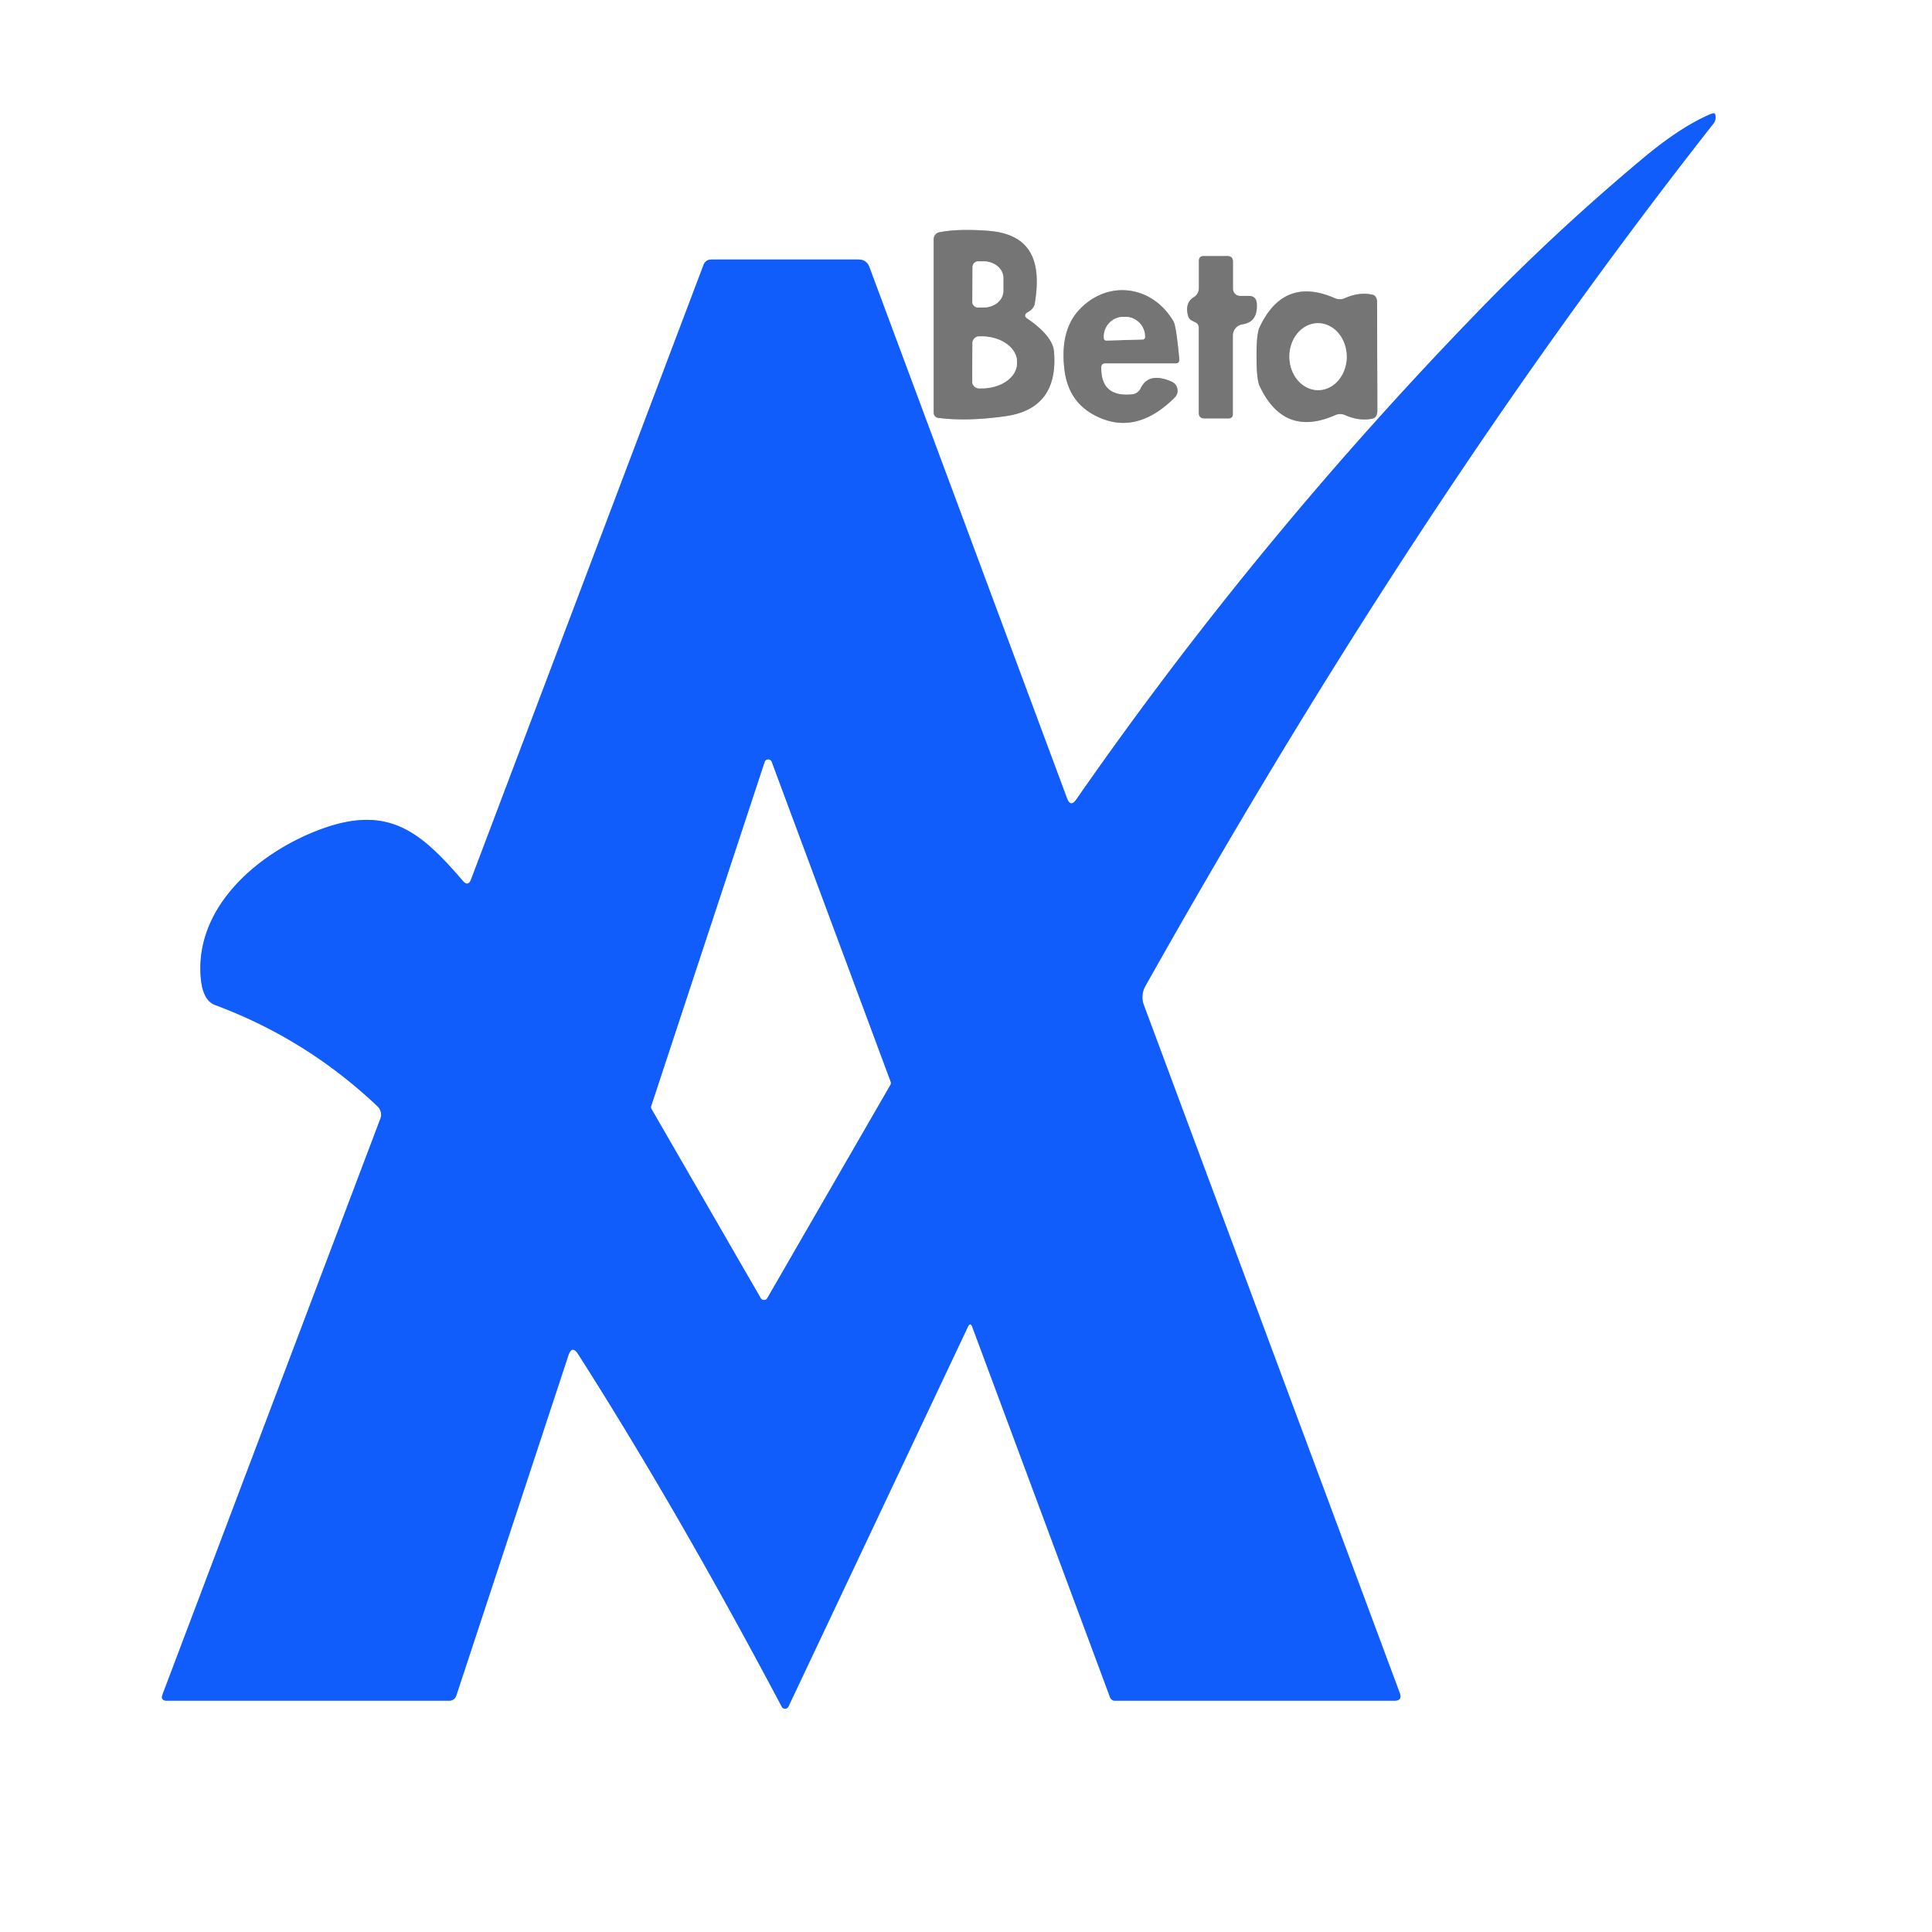
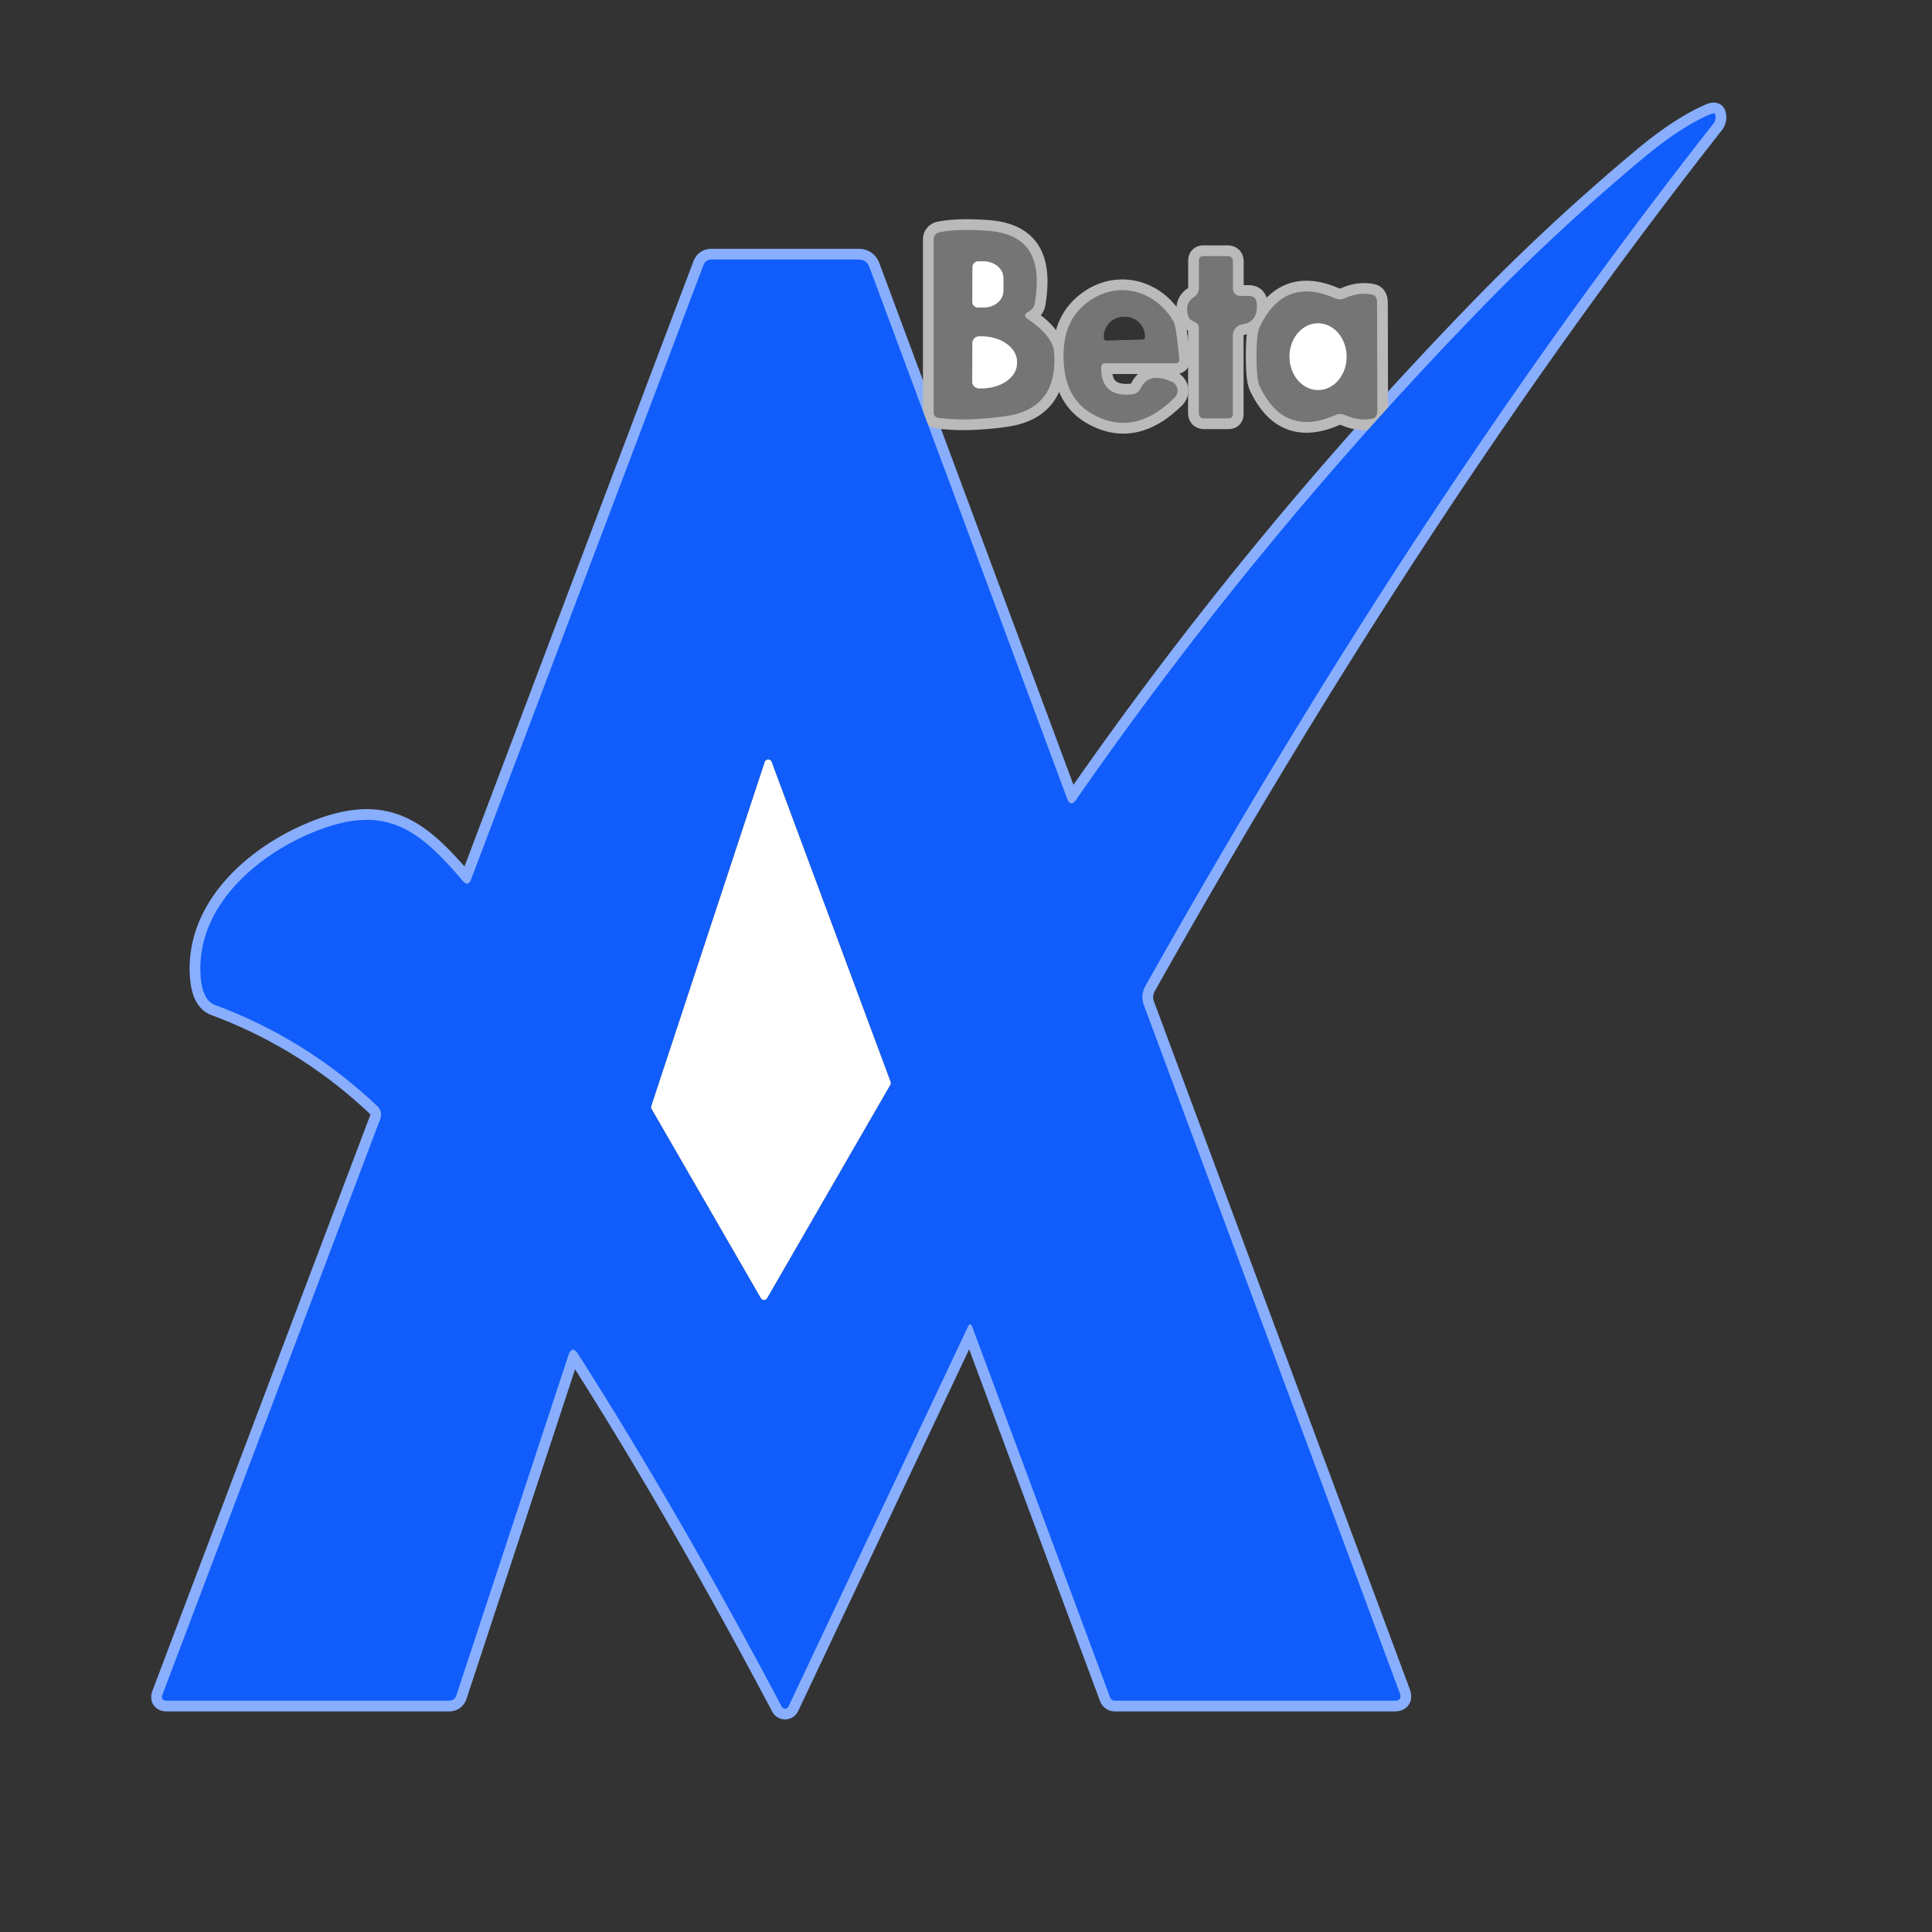
<svg xmlns="http://www.w3.org/2000/svg" version="1.1" viewBox="0.00 0.00 180.00 180.00">
  <rect x="0.00" y="0.00" width="180.00" height="180.00" fill="#333333" stroke="none" />
  <g stroke-width="2.00" fill="none" stroke-linecap="butt">
    <path stroke="#88aefd" vector-effect="non-scaling-stroke" d="   M 90.59 123.64   L 103.42 158.13   A 0.48 0.47 -9.4 0 0 103.87 158.45   L 129.91 158.45   Q 130.68 158.45 130.41 157.73   L 106.57 93.64   A 2.13 2.09 -41.0 0 1 106.71 91.87   C 122.54 63.71 139.74 36.84 159.64 11.51   A 0.95 0.95 0.0 0 0 159.79 10.63   Q 159.74 10.47 159.28 10.67   Q 156.50 11.88 153.04 14.78   Q 145.10 21.42 138.11 28.61   Q 117.27 50.04 100.28 74.48   Q 99.74 75.26 99.41 74.37   L 81.00 24.89   Q 80.74 24.18 79.97 24.18   L 66.29 24.18   Q 65.74 24.18 65.54 24.70   L 43.89 81.93   Q 43.62 82.64 43.12 82.07   C 39.13 77.42 36.09 74.86 29.60 77.37   C 23.96 79.55 18.17 84.52 18.70 91.06   Q 18.88 93.20 20.03 93.63   Q 28.54 96.79 35.18 103.08   A 1.08 1.07 32.5 0 1 35.44 104.22   L 15.15 157.85   Q 14.92 158.45 15.56 158.45   L 41.82 158.45   Q 42.35 158.45 42.52 157.95   L 52.95 126.29   Q 53.29 125.27 53.87 126.17   Q 63.15 140.72 72.83 159.00   A 0.35 0.35 0.0 0 0 73.46 158.99   L 90.17 123.63   Q 90.40 123.14 90.59 123.64" />
    <path stroke="#bababa" vector-effect="non-scaling-stroke" d="   M 95.76 29.08   Q 96.32 28.76 96.40 28.31   C 97.05 24.44 96.17 21.80 92.01 21.50   Q 89.23 21.30 87.53 21.64   A 0.66 0.66 0.0 0 0 86.99 22.29   L 86.99 38.45   A 0.48 0.48 0.0 0 0 87.41 38.93   Q 90.12 39.28 93.71 38.77   Q 98.62 38.06 98.20 32.78   Q 98.09 31.32 95.73 29.70   Q 95.26 29.38 95.76 29.08" />
    <path stroke="#bababa" vector-effect="non-scaling-stroke" d="   M 111.69 30.54   L 111.69 38.46   Q 111.69 38.98 112.21 38.98   L 114.45 38.98   Q 114.86 38.98 114.86 38.57   L 114.86 31.26   A 1.06 1.06 0.0 0 1 115.77 30.21   Q 117.21 30.00 117.09 28.27   Q 117.04 27.57 116.33 27.57   L 115.54 27.57   A 0.67 0.67 0.0 0 1 114.87 26.90   L 114.87 24.38   Q 114.87 23.86 114.35 23.86   L 112.14 23.86   Q 111.70 23.86 111.70 24.30   L 111.70 26.82   Q 111.70 27.39 111.22 27.69   Q 110.37 28.23 110.69 29.42   A 0.73 0.72 -85.6 0 0 111.09 29.89   L 111.36 30.02   Q 111.69 30.18 111.69 30.54" />
    <path stroke="#bababa" vector-effect="non-scaling-stroke" d="   M 102.99 33.85   L 109.51 33.85   Q 109.91 33.85 109.87 33.44   Q 109.58 30.38 109.34 29.96   C 107.38 26.59 103.24 26.02 100.57 28.84   Q 98.74 30.78 99.17 34.42   Q 99.52 37.37 101.93 38.66   Q 105.76 40.72 109.45 37.03   A 0.91 0.90 34.7 0 0 109.18 35.57   Q 107.02 34.61 106.27 36.19   A 1.00 0.97 -79.8 0 1 105.50 36.74   Q 102.56 37.04 102.60 34.23   Q 102.60 33.85 102.99 33.85" />
    <path stroke="#bababa" vector-effect="non-scaling-stroke" d="   M 117.07 33.25   Q 117.07 35.36 117.36 35.97   Q 119.63 40.79 124.41 38.67   Q 124.86 38.48 125.31 38.67   Q 126.65 39.26 127.87 39.00   Q 128.30 38.91 128.32 38.30   Q 128.33 38.18 128.31 33.22   Q 128.30 28.26 128.30 28.14   Q 128.27 27.53 127.84 27.45   Q 126.62 27.19 125.28 27.79   Q 124.84 27.98 124.38 27.79   Q 119.60 25.69 117.34 30.52   Q 117.06 31.13 117.07 33.25" />
-     <path stroke="#88aefd" vector-effect="non-scaling-stroke" d="   M 70.89 120.95   A 0.34 0.34 0.0 0 0 71.47 120.95   L 82.95 101.07   A 0.34 0.34 0.0 0 0 82.97 100.78   L 71.89 70.98   A 0.34 0.34 0.0 0 0 71.25 70.99   L 60.68 103.05   A 0.34 0.34 0.0 0 0 60.71 103.32   L 70.89 120.95" />
    <path stroke="#bababa" vector-effect="non-scaling-stroke" d="   M 90.61 24.87   L 90.59 28.11   A 0.53 0.53 0.0 0 0 91.12 28.65   L 91.62 28.65   A 1.85 1.54 0.2 0 0 93.48 27.12   L 93.48 25.90   A 1.85 1.54 0.2 0 0 91.64 24.35   L 91.14 24.35   A 0.53 0.53 0.0 0 0 90.61 24.87" />
    <path stroke="#bababa" vector-effect="non-scaling-stroke" d="   M 90.60 31.97   L 90.58 35.55   A 0.63 0.63 0.0 0 0 91.20 36.18   L 91.44 36.18   A 3.29 2.35 0.4 0 0 94.75 33.85   L 94.75 33.71   A 3.29 2.35 0.4 0 0 91.48 31.34   L 91.24 31.34   A 0.63 0.63 0.0 0 0 90.60 31.97" />
-     <path stroke="#bababa" vector-effect="non-scaling-stroke" d="   M 103.06 31.73   L 106.48 31.63   A 0.21 0.21 0.0 0 0 106.68 31.42   L 106.68 31.32   A 1.85 1.83 88.4 0 0 104.80 29.52   L 104.62 29.52   A 1.85 1.83 88.4 0 0 102.84 31.42   L 102.85 31.52   A 0.21 0.21 0.0 0 0 103.06 31.73" />
-     <path stroke="#bababa" vector-effect="non-scaling-stroke" d="   M 122.822 36.35   A 3.12 2.67 89.6 0 0 125.47 33.211   A 3.12 2.67 89.6 0 0 122.778 30.11   A 3.12 2.67 89.6 0 0 120.13 33.249   A 3.12 2.67 89.6 0 0 122.822 36.35" />
  </g>
-   <path fill="#ffffff" d="   M 180.00 0.00   L 180.00 180.00   L 0.00 180.00   L 0.00 0.00   L 180.00 0.00   Z   M 90.59 123.64   L 103.42 158.13   A 0.48 0.47 -9.4 0 0 103.87 158.45   L 129.91 158.45   Q 130.68 158.45 130.41 157.73   L 106.57 93.64   A 2.13 2.09 -41.0 0 1 106.71 91.87   C 122.54 63.71 139.74 36.84 159.64 11.51   A 0.95 0.95 0.0 0 0 159.79 10.63   Q 159.74 10.47 159.28 10.67   Q 156.50 11.88 153.04 14.78   Q 145.10 21.42 138.11 28.61   Q 117.27 50.04 100.28 74.48   Q 99.74 75.26 99.41 74.37   L 81.00 24.89   Q 80.74 24.18 79.97 24.18   L 66.29 24.18   Q 65.74 24.18 65.54 24.70   L 43.89 81.93   Q 43.62 82.64 43.12 82.07   C 39.13 77.42 36.09 74.86 29.60 77.37   C 23.96 79.55 18.17 84.52 18.70 91.06   Q 18.88 93.20 20.03 93.63   Q 28.54 96.79 35.18 103.08   A 1.08 1.07 32.5 0 1 35.44 104.22   L 15.15 157.85   Q 14.92 158.45 15.56 158.45   L 41.82 158.45   Q 42.35 158.45 42.52 157.95   L 52.95 126.29   Q 53.29 125.27 53.87 126.17   Q 63.15 140.72 72.83 159.00   A 0.35 0.35 0.0 0 0 73.46 158.99   L 90.17 123.63   Q 90.40 123.14 90.59 123.64   Z   M 95.76 29.08   Q 96.32 28.76 96.40 28.31   C 97.05 24.44 96.17 21.80 92.01 21.50   Q 89.23 21.30 87.53 21.64   A 0.66 0.66 0.0 0 0 86.99 22.29   L 86.99 38.45   A 0.48 0.48 0.0 0 0 87.41 38.93   Q 90.12 39.28 93.71 38.77   Q 98.62 38.06 98.20 32.78   Q 98.09 31.32 95.73 29.70   Q 95.26 29.38 95.76 29.08   Z   M 111.69 30.54   L 111.69 38.46   Q 111.69 38.98 112.21 38.98   L 114.45 38.98   Q 114.86 38.98 114.86 38.57   L 114.86 31.26   A 1.06 1.06 0.0 0 1 115.77 30.21   Q 117.21 30.00 117.09 28.27   Q 117.04 27.57 116.33 27.57   L 115.54 27.57   A 0.67 0.67 0.0 0 1 114.87 26.90   L 114.87 24.38   Q 114.87 23.86 114.35 23.86   L 112.14 23.86   Q 111.70 23.86 111.70 24.30   L 111.70 26.82   Q 111.70 27.39 111.22 27.69   Q 110.37 28.23 110.69 29.42   A 0.73 0.72 -85.6 0 0 111.09 29.89   L 111.36 30.02   Q 111.69 30.18 111.69 30.54   Z   M 102.99 33.85   L 109.51 33.85   Q 109.91 33.85 109.87 33.44   Q 109.58 30.38 109.34 29.96   C 107.38 26.59 103.24 26.02 100.57 28.84   Q 98.74 30.78 99.17 34.42   Q 99.52 37.37 101.93 38.66   Q 105.76 40.72 109.45 37.03   A 0.91 0.90 34.7 0 0 109.18 35.57   Q 107.02 34.61 106.27 36.19   A 1.00 0.97 -79.8 0 1 105.50 36.74   Q 102.56 37.04 102.60 34.23   Q 102.60 33.85 102.99 33.85   Z   M 117.07 33.25   Q 117.07 35.36 117.36 35.97   Q 119.63 40.79 124.41 38.67   Q 124.86 38.48 125.31 38.67   Q 126.65 39.26 127.87 39.00   Q 128.30 38.91 128.32 38.30   Q 128.33 38.18 128.31 33.22   Q 128.30 28.26 128.30 28.14   Q 128.27 27.53 127.84 27.45   Q 126.62 27.19 125.28 27.79   Q 124.84 27.98 124.38 27.79   Q 119.60 25.69 117.34 30.52   Q 117.06 31.13 117.07 33.25   Z" />
  <path fill="#105dfb" d="   M 90.59 123.64   Q 90.40 123.14 90.17 123.63   L 73.46 158.99   A 0.35 0.35 0.0 0 1 72.83 159.00   Q 63.15 140.72 53.87 126.17   Q 53.29 125.27 52.95 126.29   L 42.52 157.95   Q 42.35 158.45 41.82 158.45   L 15.56 158.45   Q 14.92 158.45 15.15 157.85   L 35.44 104.22   A 1.08 1.07 32.5 0 0 35.18 103.08   Q 28.54 96.79 20.03 93.63   Q 18.88 93.20 18.70 91.06   C 18.17 84.52 23.96 79.55 29.60 77.37   C 36.09 74.86 39.13 77.42 43.12 82.07   Q 43.62 82.64 43.89 81.93   L 65.54 24.70   Q 65.74 24.18 66.29 24.18   L 79.97 24.18   Q 80.74 24.18 81.00 24.89   L 99.41 74.37   Q 99.74 75.26 100.28 74.48   Q 117.27 50.04 138.11 28.61   Q 145.10 21.42 153.04 14.78   Q 156.50 11.88 159.28 10.67   Q 159.74 10.47 159.79 10.63   A 0.95 0.95 0.0 0 1 159.64 11.51   C 139.74 36.84 122.54 63.71 106.71 91.87   A 2.13 2.09 -41.0 0 0 106.57 93.64   L 130.41 157.73   Q 130.68 158.45 129.91 158.45   L 103.87 158.45   A 0.48 0.47 -9.4 0 1 103.42 158.13   L 90.59 123.64   Z   M 70.89 120.95   A 0.34 0.34 0.0 0 0 71.47 120.95   L 82.95 101.07   A 0.34 0.34 0.0 0 0 82.97 100.78   L 71.89 70.98   A 0.34 0.34 0.0 0 0 71.25 70.99   L 60.68 103.05   A 0.34 0.34 0.0 0 0 60.71 103.32   L 70.89 120.95   Z" />
  <path fill="#757575" d="   M 95.73 29.70   Q 98.09 31.32 98.20 32.78   Q 98.62 38.06 93.71 38.77   Q 90.12 39.28 87.41 38.93   A 0.48 0.48 0.0 0 1 86.99 38.45   L 86.99 22.29   A 0.66 0.66 0.0 0 1 87.53 21.64   Q 89.23 21.30 92.01 21.50   C 96.17 21.80 97.05 24.44 96.40 28.31   Q 96.32 28.76 95.76 29.08   Q 95.26 29.38 95.73 29.70   Z   M 90.61 24.87   L 90.59 28.11   A 0.53 0.53 0.0 0 0 91.12 28.65   L 91.62 28.65   A 1.85 1.54 0.2 0 0 93.48 27.12   L 93.48 25.90   A 1.85 1.54 0.2 0 0 91.64 24.35   L 91.14 24.35   A 0.53 0.53 0.0 0 0 90.61 24.87   Z   M 90.60 31.97   L 90.58 35.55   A 0.63 0.63 0.0 0 0 91.20 36.18   L 91.44 36.18   A 3.29 2.35 0.4 0 0 94.75 33.85   L 94.75 33.71   A 3.29 2.35 0.4 0 0 91.48 31.34   L 91.24 31.34   A 0.63 0.63 0.0 0 0 90.60 31.97   Z" />
  <path fill="#757575" d="   M 111.36 30.02   L 111.09 29.89   A 0.73 0.72 -85.6 0 1 110.69 29.42   Q 110.37 28.23 111.22 27.69   Q 111.70 27.39 111.70 26.82   L 111.70 24.30   Q 111.70 23.86 112.14 23.86   L 114.35 23.86   Q 114.87 23.86 114.87 24.38   L 114.87 26.90   A 0.67 0.67 0.0 0 0 115.54 27.57   L 116.33 27.57   Q 117.04 27.57 117.09 28.27   Q 117.21 30.00 115.77 30.21   A 1.06 1.06 0.0 0 0 114.86 31.26   L 114.86 38.57   Q 114.86 38.98 114.45 38.98   L 112.21 38.98   Q 111.69 38.98 111.69 38.46   L 111.69 30.54   Q 111.69 30.18 111.36 30.02   Z" />
  <path fill="#ffffff" d="   M 90.61 24.87   A 0.53 0.53 0.0 0 1 91.14 24.35   L 91.64 24.35   A 1.85 1.54 0.2 0 1 93.48 25.90   L 93.48 27.12   A 1.85 1.54 0.2 0 1 91.62 28.65   L 91.12 28.65   A 0.53 0.53 0.0 0 1 90.59 28.11   L 90.61 24.87   Z" />
  <path fill="#757575" d="   M 102.99 33.85   Q 102.60 33.85 102.60 34.23   Q 102.56 37.04 105.50 36.74   A 1.00 0.97 -79.8 0 0 106.27 36.19   Q 107.02 34.61 109.18 35.57   A 0.91 0.90 34.7 0 1 109.45 37.03   Q 105.76 40.72 101.93 38.66   Q 99.52 37.37 99.17 34.42   Q 98.74 30.78 100.57 28.84   C 103.24 26.02 107.38 26.59 109.34 29.96   Q 109.58 30.38 109.87 33.44   Q 109.91 33.85 109.51 33.85   L 102.99 33.85   Z   M 103.06 31.73   L 106.48 31.63   A 0.21 0.21 0.0 0 0 106.68 31.42   L 106.68 31.32   A 1.85 1.83 88.4 0 0 104.80 29.52   L 104.62 29.52   A 1.85 1.83 88.4 0 0 102.84 31.42   L 102.85 31.52   A 0.21 0.21 0.0 0 0 103.06 31.73   Z" />
  <path fill="#757575" d="   M 128.31 33.22   Q 128.33 38.18 128.32 38.30   Q 128.30 38.91 127.87 39.00   Q 126.65 39.26 125.31 38.67   Q 124.86 38.48 124.41 38.67   Q 119.63 40.79 117.36 35.97   Q 117.07 35.36 117.07 33.25   Q 117.06 31.13 117.34 30.52   Q 119.60 25.69 124.38 27.79   Q 124.84 27.98 125.28 27.79   Q 126.62 27.19 127.84 27.45   Q 128.27 27.53 128.30 28.14   Q 128.30 28.26 128.31 33.22   Z   M 122.822 36.35   A 3.12 2.67 89.6 0 0 125.47 33.211   A 3.12 2.67 89.6 0 0 122.778 30.11   A 3.12 2.67 89.6 0 0 120.13 33.249   A 3.12 2.67 89.6 0 0 122.822 36.35   Z" />
-   <path fill="#ffffff" d="   M 103.06 31.73   A 0.21 0.21 0.0 0 1 102.85 31.52   L 102.84 31.42   A 1.85 1.83 88.4 0 1 104.62 29.52   L 104.80 29.52   A 1.85 1.83 88.4 0 1 106.68 31.32   L 106.68 31.42   A 0.21 0.21 0.0 0 1 106.48 31.63   L 103.06 31.73   Z" />
  <ellipse fill="#ffffff" cx="0.00" cy="0.00" transform="translate(122.80,33.23) rotate(89.6)" rx="3.12" ry="2.67" />
  <path fill="#ffffff" d="   M 90.60 31.97   A 0.63 0.63 0.0 0 1 91.24 31.34   L 91.48 31.34   A 3.29 2.35 0.4 0 1 94.75 33.71   L 94.75 33.85   A 3.29 2.35 0.4 0 1 91.44 36.18   L 91.20 36.18   A 0.63 0.63 0.0 0 1 90.58 35.55   L 90.60 31.97   Z" />
  <path fill="#ffffff" d="   M 70.89 120.95   L 60.71 103.32   A 0.34 0.34 0.0 0 1 60.68 103.05   L 71.25 70.99   A 0.34 0.34 0.0 0 1 71.89 70.98   L 82.97 100.78   A 0.34 0.34 0.0 0 1 82.95 101.07   L 71.47 120.95   A 0.34 0.34 0.0 0 1 70.89 120.95   Z" />
</svg>